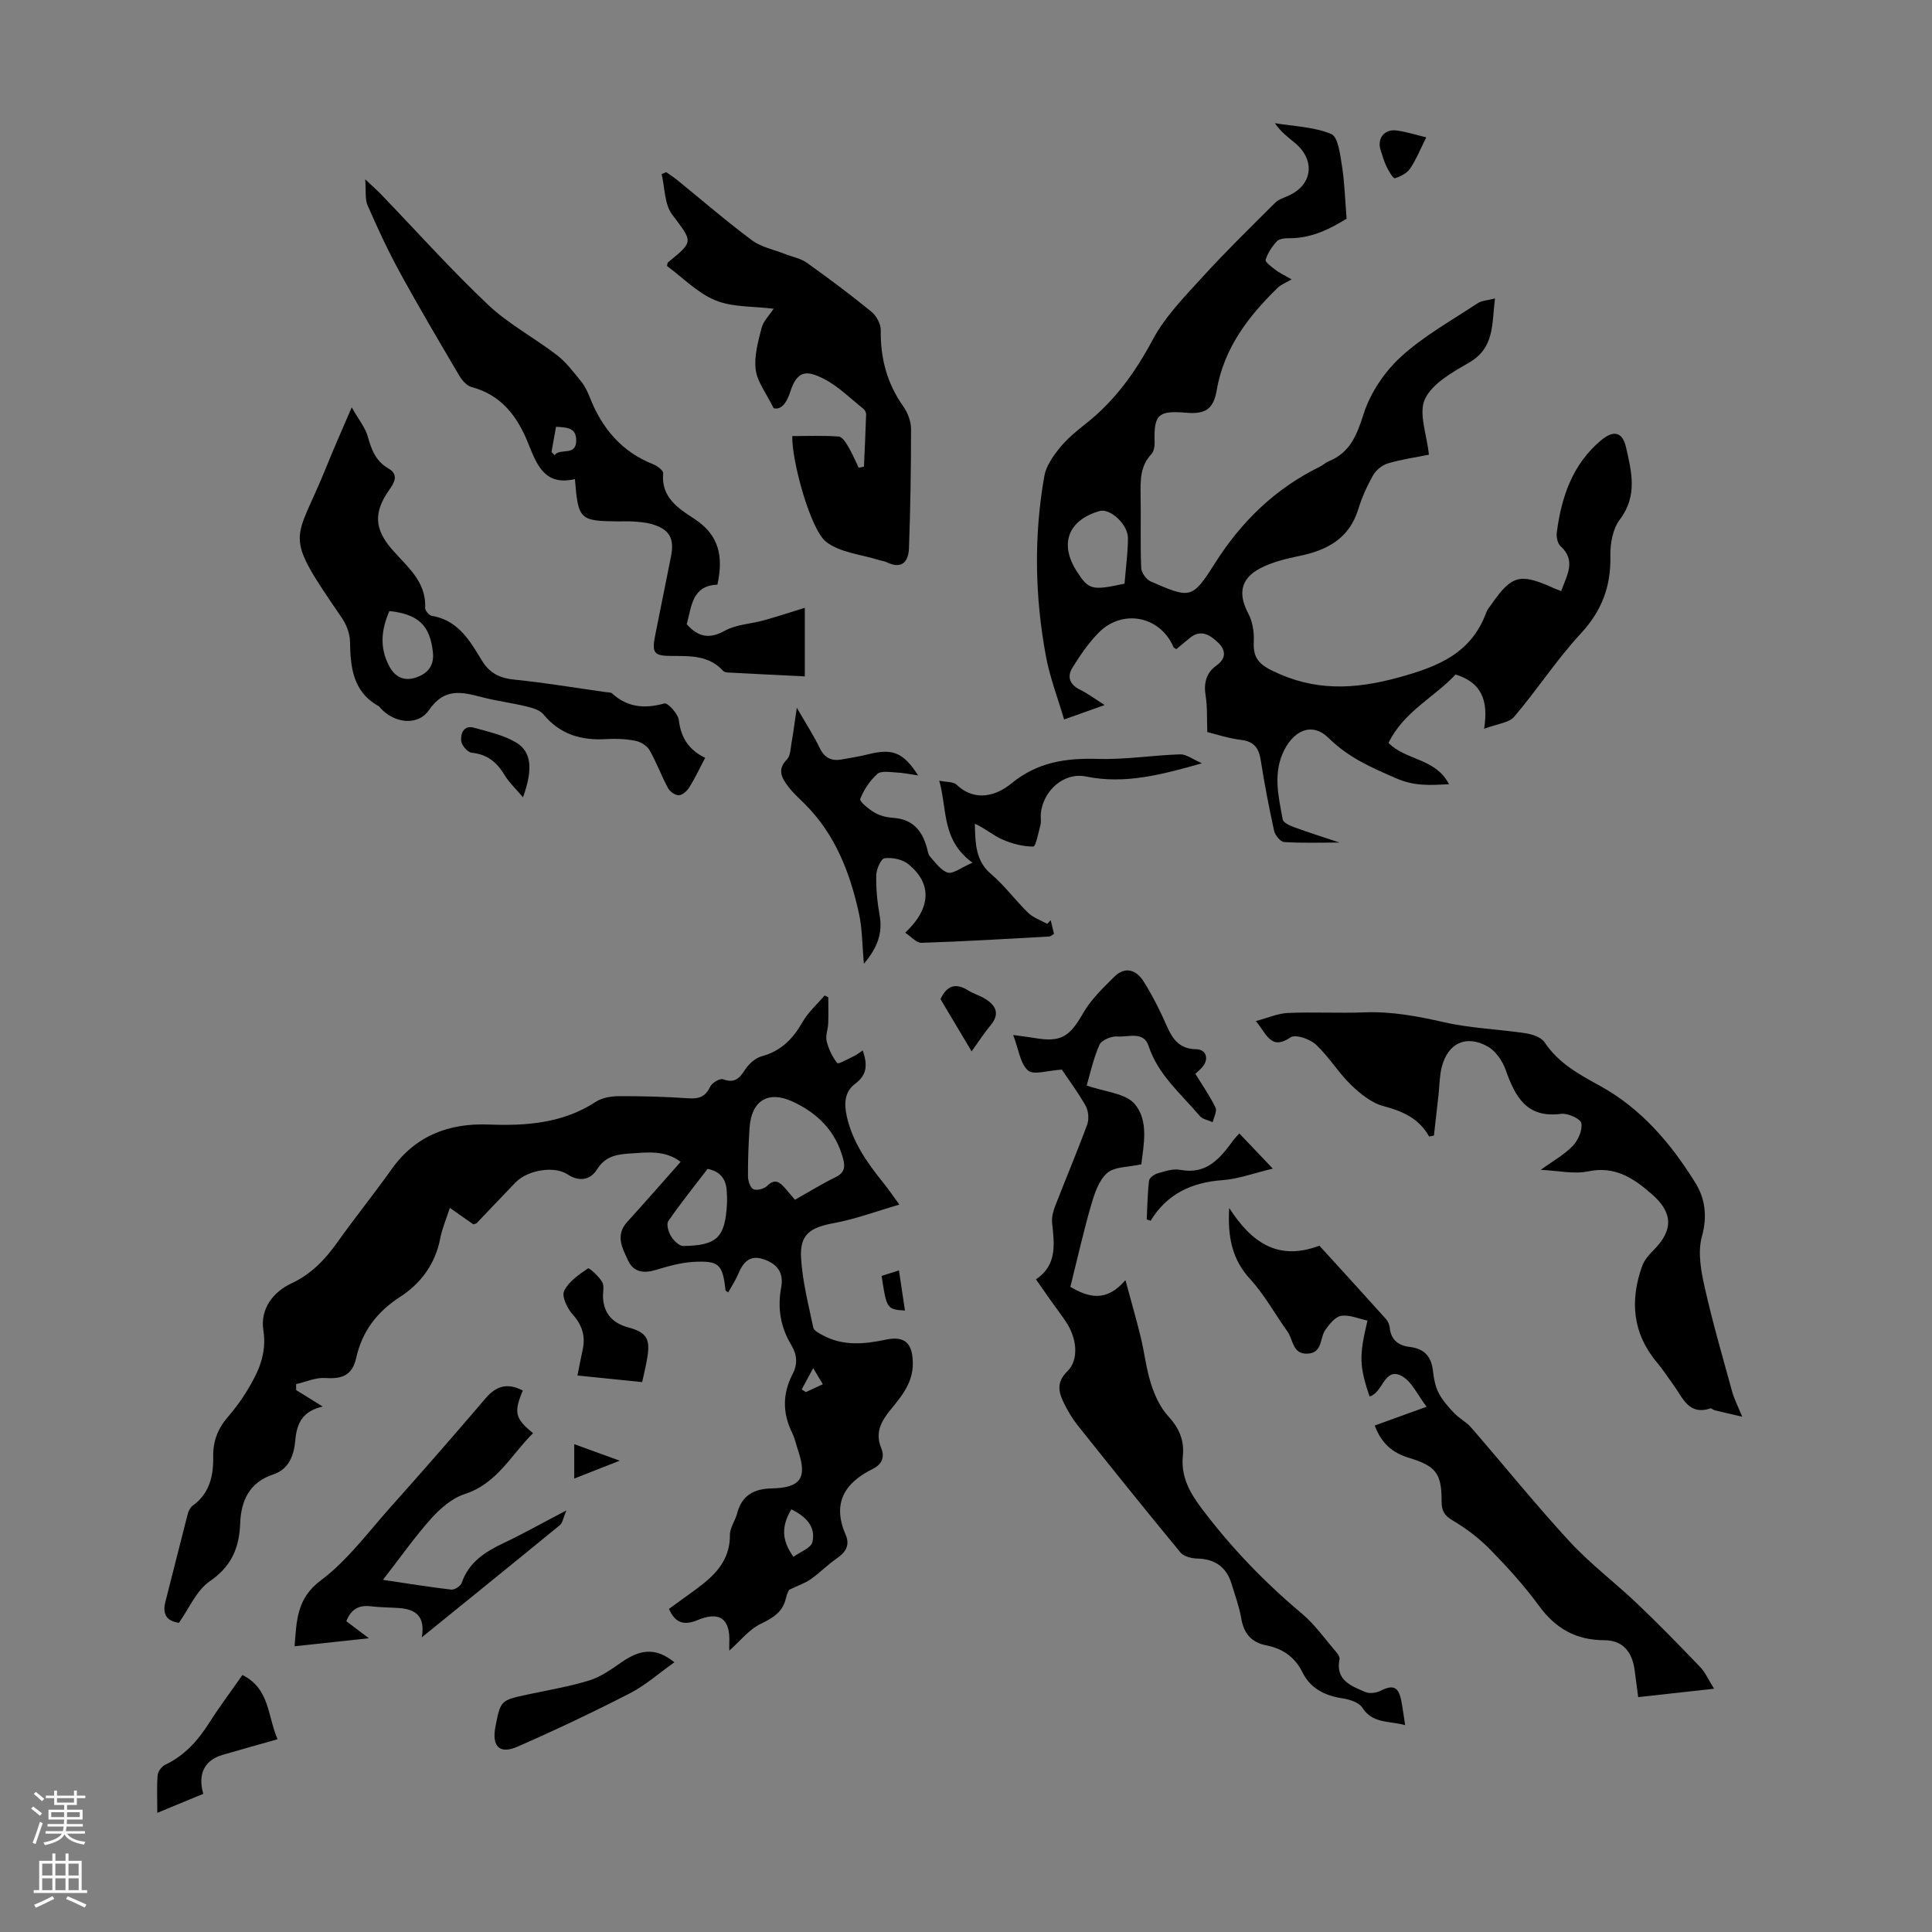
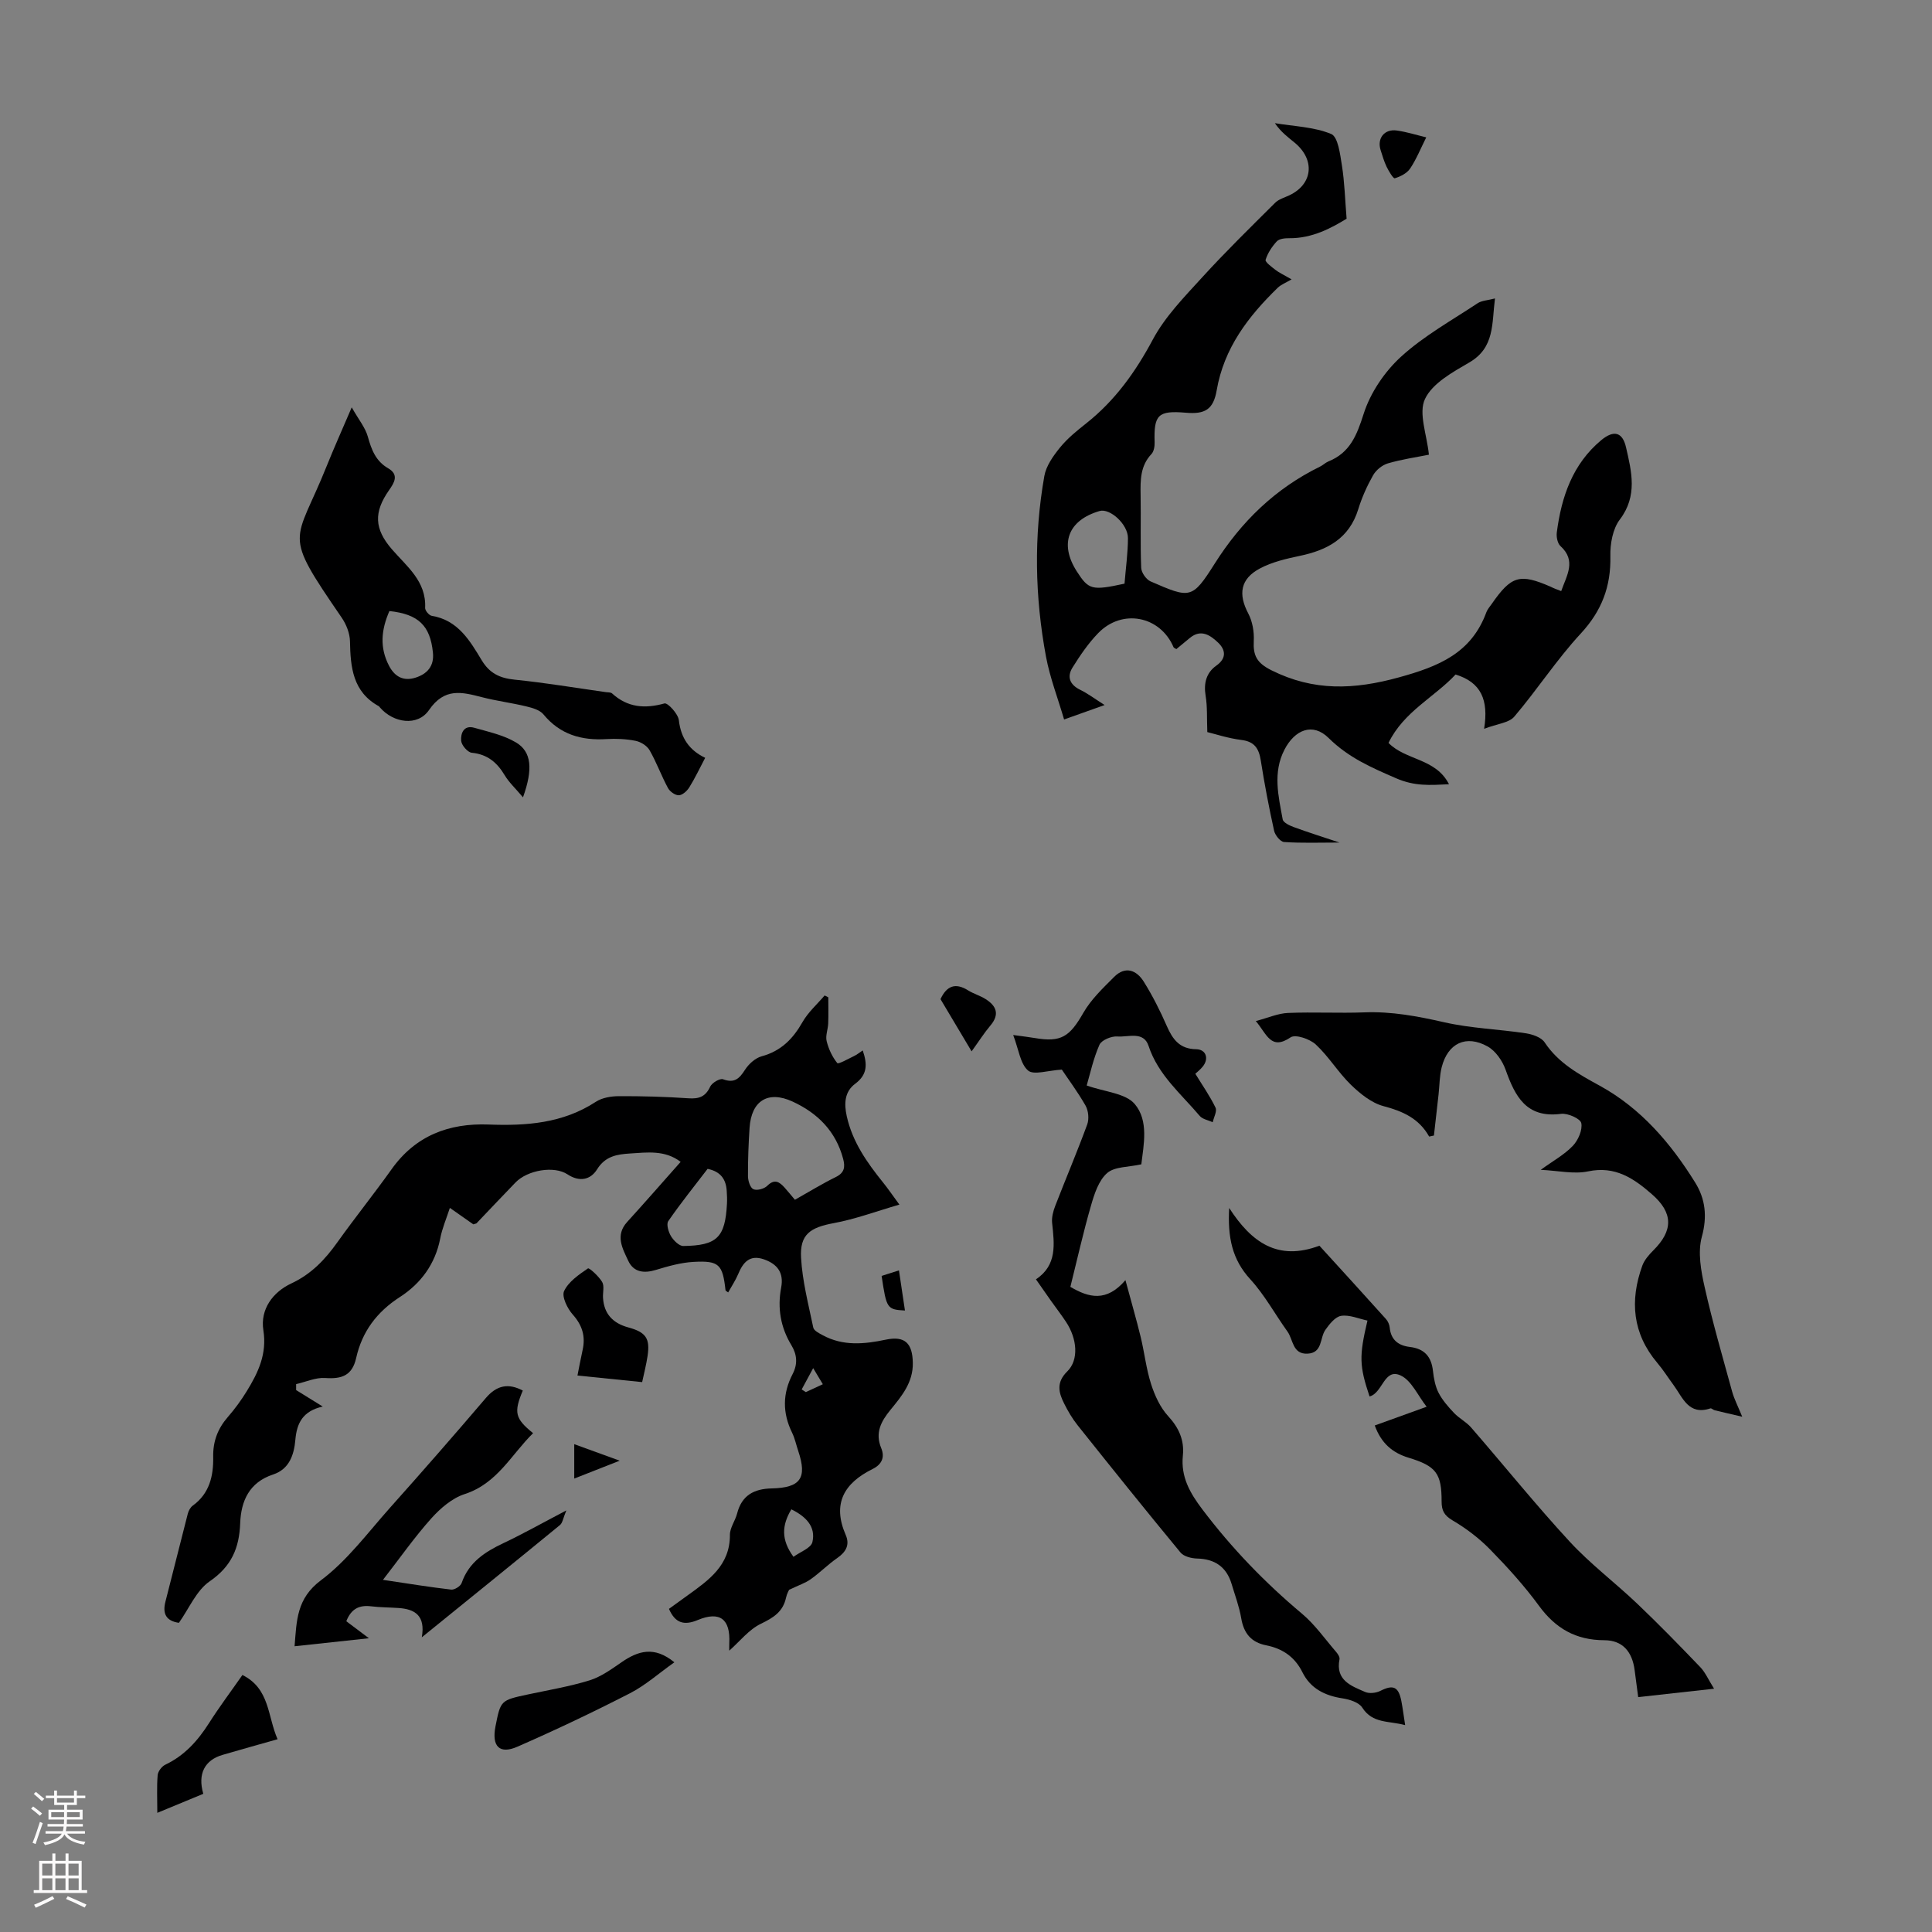
<svg xmlns="http://www.w3.org/2000/svg" enable-background="new 0 0 400 400" viewBox="0 0 400 400">
  <rect x="0" y="0" width="400" height="400" fill="#808080" stroke="none" />
  <g fill="#000001">
    <path d="m98 253.49c-1.53-1.07-2.99-2.1-4.86-3.41-.73 2.25-1.6 4.25-2 6.35-1.03 5.29-4.03 9.32-8.34 12.1-4.81 3.1-7.84 7.19-9.06 12.63-.82 3.65-2.99 4.38-6.4 4.14-1.97-.14-4.02.81-6.03 1.27v1.23c1.63 1.01 3.27 2.02 5.51 3.41-4.16.93-5.37 3.46-5.67 6.89-.27 3.07-1.23 6.07-4.61 7.18-4.93 1.62-6.64 5.48-6.81 10.07-.19 5.15-1.8 8.95-6.32 12.05-2.75 1.89-4.25 5.6-6.37 8.59-2.62-.39-3.45-1.85-2.78-4.42 1.57-6.05 3.05-12.12 4.62-18.17.16-.61.53-1.31 1.02-1.67 3.49-2.51 4.31-6.19 4.24-10.1-.06-3.22.94-5.84 3.02-8.24 1.46-1.68 2.8-3.51 3.96-5.41 2.34-3.82 4.18-7.66 3.41-12.55-.7-4.4 2.01-7.94 5.77-9.7 4.19-1.96 7.01-4.96 9.58-8.57 3.64-5.1 7.57-9.99 11.2-15.09 4.95-6.96 11.87-9.56 20.06-9.25 7.83.3 15.39-.24 22.23-4.71 1.3-.85 3.15-1.15 4.75-1.16 4.81-.02 9.62.11 14.42.44 2.18.15 3.53-.32 4.5-2.42.37-.79 2.01-1.76 2.66-1.52 2.36.87 3.38-.14 4.55-1.97.77-1.2 2.13-2.43 3.46-2.79 4-1.09 6.46-3.6 8.44-7.08 1.16-2.04 3.03-3.69 4.58-5.51.25.13.51.25.76.38 0 1.81.05 3.62-.02 5.43-.05 1.23-.6 2.53-.32 3.65.4 1.62 1.16 3.26 2.2 4.54.23.28 2.29-.89 3.48-1.46.57-.27 1.07-.68 1.79-1.16.97 2.84 1 4.99-1.56 6.9-2.18 1.62-2.34 4.06-1.75 6.71 1.18 5.32 4.17 9.57 7.48 13.68 1.05 1.3 1.99 2.68 3.42 4.63-4.76 1.38-9.11 3.01-13.61 3.84-4.82.89-7.02 2.31-6.75 7.14.27 4.86 1.53 9.68 2.53 14.48.13.64 1.22 1.19 1.97 1.59 4.21 2.28 8.59 1.85 13.06.91 3.95-.83 5.51.75 5.58 4.8.07 4.1-2.33 6.92-4.64 9.75-1.97 2.41-3.2 4.76-1.91 7.89.82 1.98.08 3.42-1.79 4.35-5.87 2.9-8.38 7.15-5.56 13.63.9 2.06.07 3.53-1.74 4.79-1.93 1.33-3.59 3.04-5.5 4.39-1.12.8-2.5 1.24-4.47 2.19.01-.02-.46.78-.64 1.63-.63 2.92-2.6 4.15-5.2 5.4-2.49 1.2-4.38 3.65-6.55 5.57 0-.2-.03-.89 0-1.56.26-4.97-1.95-6.69-6.53-4.78-2.85 1.19-4.68.63-5.96-2.31 1.32-.95 2.57-1.86 3.83-2.77 4.38-3.16 8.82-6.21 8.79-12.55-.01-1.47 1.1-2.91 1.49-4.42.96-3.77 3.49-5.12 7.17-5.2 5.97-.13 7.36-2.15 5.5-7.71-.43-1.27-.7-2.62-1.28-3.81-2.01-4.09-2-8.11.1-12.15 1.06-2.04.96-3.98-.26-6-2.23-3.67-2.91-7.69-2.11-11.9.59-3.11-.8-4.89-3.58-5.86-2.92-1.01-4.3.61-5.31 3.04-.55 1.31-1.36 2.51-2.08 3.81-.28-.22-.53-.32-.55-.45-.59-5.34-1.32-6.16-6.6-5.87-2.63.14-5.27.89-7.81 1.66-2.49.76-4.62.49-5.73-1.89-1.18-2.54-2.76-5.25-.22-8.04 3.68-4.04 7.27-8.16 11.07-12.44-3.24-2.48-6.92-1.96-10.51-1.73-2.66.17-5.09.54-6.79 3.28-1.34 2.15-3.61 2.69-6.12 1.04-2.79-1.84-8.28-.88-10.75 1.66-2.72 2.81-5.41 5.66-8.11 8.49-.1.05-.24.06-.64.2zm66.58-5.09c3-1.69 5.66-3.33 8.45-4.7 1.81-.89 1.99-2.07 1.53-3.79-1.52-5.72-5.3-9.47-10.48-11.85-5.08-2.33-8.52-.16-8.89 5.44-.22 3.34-.35 6.69-.33 10.03.01.94.45 2.37 1.12 2.68.72.34 2.23-.07 2.86-.69 1.53-1.53 2.54-.82 3.61.37.66.74 1.29 1.51 2.13 2.51zm-18.08-6.4c-2.71 3.54-5.56 7.08-8.14 10.82-.44.64.04 2.26.57 3.13.54.89 1.68 2.03 2.54 2.02 7.01-.09 8.67-1.79 9.04-8.74.05-.89.01-1.78-.05-2.67-.15-2.36-1.21-4-3.96-4.56zm17.34 70.49c-1.99 3.33-2.14 6.3.44 9.83 1.37-1.01 3.63-1.8 3.92-3.05.75-3.22-1.38-5.31-4.36-6.78zm6.52-25.9c-.56-.93-1.02-1.7-2-3.33-1.05 1.94-1.71 3.18-2.38 4.41.29.18.58.37.86.55 1.1-.5 2.18-1.01 3.52-1.63z" />
    <path d="m323.23 122.38c1.16-3.29 3.18-6.28-.15-9.32-.62-.56-.88-1.92-.76-2.83.96-7.37 3.26-14.15 9.2-19.1 2.56-2.13 4.4-1.72 5.13 1.48 1.15 5.02 2.44 10.05-1.28 14.95-1.47 1.93-2.02 5.02-1.96 7.57.13 6.29-1.78 11.34-6.13 16.04-4.98 5.38-9.01 11.62-13.77 17.21-1.1 1.29-3.5 1.46-6.24 2.51.96-5.98-.62-9.62-5.91-11.24-4.33 4.66-10.77 7.71-13.88 14.16 3.54 3.65 9.77 3.14 12.52 8.56-3.98.19-7.09.44-10.96-1.24-5.15-2.24-9.84-4.26-13.97-8.34-3.27-3.24-6.99-1.73-9.13 2.41-2.46 4.75-1.26 9.63-.37 14.45.12.66 1.42 1.27 2.29 1.59 2.98 1.09 6.02 2.05 9.47 3.2-4.2 0-7.85.14-11.48-.11-.76-.05-1.86-1.41-2.06-2.33-1.06-4.8-1.99-9.64-2.75-14.5-.39-2.49-1.26-3.96-4.02-4.3-2.74-.34-5.41-1.23-7.06-1.63-.11-2.89.03-5.25-.35-7.53-.43-2.61.15-4.77 2.23-6.24 2.2-1.56 1.85-3.31.38-4.73-1.56-1.49-3.53-2.93-5.86-1-.94.78-1.88 1.56-2.81 2.32-.27-.18-.52-.25-.58-.39-2.75-6.47-10.61-8.05-15.59-2.93-2.06 2.12-3.77 4.64-5.34 7.16-1.19 1.92-.54 3.55 1.63 4.6 1.56.76 2.96 1.83 5.03 3.14-2.92 1.04-5.19 1.85-8.39 2.99-1.29-4.41-2.93-8.64-3.75-13.02-2.31-12.42-2.54-24.93-.34-37.39.37-2.1 1.84-4.16 3.24-5.89 1.54-1.89 3.49-3.48 5.42-5 5.98-4.73 10.22-10.66 13.82-17.4 2.54-4.74 6.51-8.79 10.19-12.83 4.85-5.32 10.01-10.37 15.12-15.45.75-.75 1.94-1.07 2.95-1.55 4.87-2.32 5.37-7.38 1.05-10.92-1.38-1.13-2.81-2.18-4.06-4.01 3.93.66 8.08.76 11.66 2.24 1.42.59 1.85 4.21 2.22 6.53.55 3.44.64 6.96.97 11.01-3.11 1.9-7.08 4.09-11.9 4.04-.86-.01-2.03.1-2.54.64-1.01 1.09-1.9 2.44-2.33 3.83-.14.46 1.26 1.47 2.06 2.1.69.54 1.51.91 3.32 1.95-1.22.72-2.19 1.08-2.87 1.74-6.11 5.94-11.13 12.48-12.64 21.24-.69 4-2.45 4.97-6.38 4.63-5.74-.49-6.65.4-6.47 6.1.03.82-.14 1.91-.65 2.45-2.32 2.45-2.3 5.39-2.25 8.45.09 5.04-.08 10.08.12 15.11.04.99 1.03 2.41 1.94 2.81 8.2 3.56 8.59 3.74 13.27-3.66 5.53-8.75 12.56-15.57 21.83-20.11.6-.29 1.1-.81 1.71-1.06 4.49-1.81 5.89-5.41 7.31-9.86 1.39-4.36 4.33-8.72 7.74-11.83 4.72-4.31 10.48-7.5 15.86-11.07.85-.56 2.07-.59 3.59-.99-.68 5.21-.01 10.16-5.31 13.25-3.45 2.01-7.64 4.3-9.18 7.56-1.39 2.94.39 7.37.81 11.54-2.68.54-5.65.96-8.5 1.8-1.18.35-2.44 1.38-3.05 2.45-1.26 2.22-2.33 4.61-3.08 7.05-1.87 6.05-6.4 8.46-12.12 9.65-2.81.59-5.73 1.27-8.23 2.6-4.08 2.16-4.52 5.34-2.43 9.3.88 1.66 1.25 3.81 1.15 5.71-.16 3.04.64 4.57 3.67 6.08 8.74 4.36 17.07 4.03 26.39 1.46 8.25-2.27 14.99-5.01 18.1-13.49.23-.61.7-1.14 1.09-1.69 4.07-5.87 5.82-6.38 12.25-3.57.6.32 1.23.53 2.15.89zm-90.41-1.54c.26-3.24.7-6.33.71-9.42.01-2.88-3.73-6.24-5.87-5.62-6.53 1.9-8.38 6.79-4.72 12.5 2.45 3.82 3.11 4.01 9.88 2.54z" />
    <path d="m219.84 221.45c-2.9.17-5.82 1.19-6.99.19-1.62-1.39-1.92-4.31-3.08-7.35 2.13.29 3.29.42 4.45.62 5.48.94 7.23-.26 10.06-5.19 1.6-2.8 4.08-5.15 6.4-7.47 2.3-2.3 4.63-1.41 6.13 1 1.82 2.92 3.39 6.03 4.77 9.19 1.22 2.77 2.66 4.74 6.07 4.79 2.05.03 2.68 1.93 1.4 3.55-.55.69-1.27 1.25-1.57 1.53 1.49 2.43 3.03 4.63 4.18 7.01.36.74-.36 2-.58 3.02-.91-.42-2.11-.61-2.69-1.3-3.86-4.57-8.6-8.46-10.59-14.49-1.03-3.14-4.23-1.78-6.46-1.96-1.23-.1-3.28.75-3.71 1.72-1.28 2.9-1.95 6.07-2.64 8.43 3.77 1.34 8.03 1.59 9.94 3.83 2.94 3.46 1.85 8.46 1.37 12.49-2.65.6-5.52.45-7.08 1.81-1.75 1.53-2.65 4.32-3.34 6.73-1.61 5.56-2.87 11.22-4.27 16.83 3.82 2.25 7.47 3.2 11.4-1.39 1.21 4.5 2.26 8.1 3.15 11.74.79 3.26 1.15 6.64 2.17 9.81.76 2.36 1.89 4.83 3.54 6.62 2.23 2.42 3.35 4.98 3.03 8.14-.45 4.43 1.45 7.74 4.07 11.2 6.05 7.99 12.9 15.1 20.57 21.53 2.71 2.27 4.8 5.28 7.13 7.98.34.4.75 1.04.66 1.47-.87 4.36 2.41 5.52 5.33 6.78.86.37 2.24.21 3.12-.23 2.64-1.33 3.76-.91 4.35 2.08.29 1.5.48 3.01.79 5.01-3.41-.93-6.74-.28-8.88-3.63-.69-1.08-2.62-1.69-4.07-1.91-3.67-.56-6.65-2.03-8.33-5.43-1.57-3.16-4.12-4.89-7.47-5.55-3.14-.62-4.66-2.49-5.19-5.62-.41-2.41-1.29-4.74-1.99-7.09-1.06-3.53-3.49-5.18-7.12-5.26-1.18-.03-2.78-.42-3.46-1.25-7.19-8.7-14.26-17.51-21.29-26.33-1.11-1.39-2.03-2.96-2.82-4.55-1.15-2.28-1.63-4.37.67-6.62 2.42-2.37 2.06-6.75-.27-10.26-.99-1.49-2.08-2.91-3.12-4.37-.97-1.36-1.92-2.74-3.1-4.43 4.43-2.94 3.81-7.29 3.35-11.68-.12-1.15.22-2.43.65-3.54 2.18-5.63 4.54-11.18 6.62-16.85.41-1.13.25-2.84-.35-3.9-1.67-2.91-3.68-5.6-4.91-7.45z" />
    <path d="m295.89 235.31c-2.12-3.77-5.48-5.25-9.46-6.3-2.48-.66-4.83-2.57-6.75-4.43-2.63-2.56-4.58-5.84-7.26-8.33-1.23-1.14-4.21-2.16-5.21-1.48-4.11 2.78-4.91-.66-7.21-3.37 2.57-.68 4.61-1.6 6.69-1.68 5.25-.22 10.52.08 15.78-.12 5.65-.22 11.05.8 16.54 2.05s11.22 1.43 16.82 2.27c1.42.21 3.27.83 3.97 1.89 2.86 4.3 7.07 6.6 11.42 8.98 8.54 4.69 14.71 11.92 19.76 20.06 2.08 3.35 2.53 6.99 1.37 11.2-.88 3.21-.18 7.08.59 10.48 1.63 7.27 3.72 14.43 5.69 21.62.41 1.48 1.14 2.88 2.08 5.17-2.3-.54-4.01-.92-5.7-1.34-.32-.08-.67-.46-.89-.39-4.51 1.51-5.71-2.21-7.61-4.8-1.13-1.53-2.14-3.15-3.37-4.6-5.15-6.09-5.74-12.89-3.12-20.14.43-1.18 1.36-2.25 2.27-3.16 4.17-4.13 4.13-7.78-.25-11.61-3.78-3.31-7.62-5.94-13.24-4.76-2.95.62-6.2-.15-9.81-.32 2.56-1.86 4.89-3.13 6.64-4.96 1.11-1.16 2.04-3.28 1.76-4.71-.18-.92-2.81-2.1-4.18-1.92-7.18.94-9.52-3.58-11.49-9.13-.66-1.85-2.07-3.9-3.72-4.82-4.47-2.5-8.25-.67-9.51 4.29-.46 1.81-.44 3.75-.65 5.63-.32 2.84-.64 5.68-.96 8.52-.34.08-.67.14-.99.21z" />
    <path d="m354.88 349.63c-5.6.62-10.47 1.16-15.71 1.74-.25-1.91-.5-3.76-.74-5.61-.5-3.8-2.49-6.16-6.27-6.17-5.9-.02-10.1-2.43-13.54-7.14-3.03-4.14-6.52-7.98-10.11-11.65-2.28-2.33-4.98-4.38-7.79-6.03-1.74-1.03-2.25-2.05-2.25-3.9.01-5.8-1.12-7.33-6.82-9.06-3.36-1.02-5.68-2.99-7.02-6.68 3.41-1.23 6.81-2.46 10.74-3.88-1.84-2.34-3.13-5.42-5.37-6.47-3.45-1.62-3.71 3.64-6.45 4.34-2.12-6.34-2.18-8.33-.43-15.71-1.82-.38-3.71-1.24-5.44-.98-1.22.18-2.44 1.71-3.28 2.91-1.18 1.69-.54 4.77-3.69 4.92-3.12.15-2.95-2.89-4.15-4.57-2.59-3.61-4.74-7.6-7.72-10.85-3.74-4.08-4.69-8.67-4.35-14.74 4.63 7.17 10.1 11.03 18.68 7.81 4.47 4.91 9.14 10.01 13.76 15.16.43.47.74 1.19.8 1.82.25 2.57 1.86 3.71 4.16 3.98 3.02.36 4.46 2 4.79 4.97.17 1.54.47 3.17 1.16 4.52.8 1.55 2.01 2.92 3.22 4.2 1.06 1.11 2.53 1.84 3.53 3 6.82 7.86 13.35 15.98 20.4 23.62 4.3 4.66 9.46 8.53 14.07 12.93 4.44 4.23 8.73 8.64 12.98 13.07 1.03 1.08 1.66 2.57 2.84 4.45z" />
-     <path d="m119.03 99.19c-6.39 1.5-7.95-3.16-9.73-7.55-2.25-5.52-5.55-9.89-11.7-11.52-.99-.26-1.95-1.4-2.52-2.36-4.18-7.1-8.38-14.2-12.33-21.43-2.45-4.47-4.59-9.12-6.64-13.8-.57-1.3-.3-2.96-.5-5.41 1.56 1.48 2.44 2.24 3.25 3.08 7.37 7.66 14.47 15.6 22.19 22.9 4.26 4.02 9.62 6.85 14.3 10.46 1.95 1.51 3.48 3.6 5.06 5.54.76.94 1.28 2.11 1.73 3.24 2.52 6.38 6.6 11.23 13.14 13.8.83.33 2.09 1.29 2.03 1.85-.51 5.01 3.24 7.34 6.43 9.42 5.24 3.41 6.04 7.89 4.79 13.64-5.3.19-5.33 4.57-6.35 8.18 2.38 2.7 4.7 3.12 7.92 1.34 2.36-1.3 5.36-1.39 8.04-2.14 2.9-.81 5.77-1.75 8.49-2.59v14.2c-5.61-.28-10.82-.53-16.03-.81-.31-.02-.71-.14-.91-.36-2.91-3.18-6.74-3.05-10.57-3.06-3.81-.01-4.21-.61-3.44-4.43 1.08-5.37 2.16-10.74 3.23-16.11.78-3.91-.33-5.76-4.2-6.82-1.17-.32-2.42-.39-3.64-.48-1-.08-2.01-.01-3.02-.02-8.05-.08-8.33-.33-9.02-8.76zm-4.85-5.61c.21.22.43.43.64.65 1.18-1.58 4.49.36 4.48-3.09-.01-2.65-2-2.64-4.18-2.78-.34 1.86-.64 3.54-.94 5.22z" />
-     <path d="m164.04 90.28c3.2 0 6.42-.13 9.62.1.73.05 1.5 1.31 2 2.16.81 1.37 1.42 2.85 2.12 4.29.36-.07.73-.14 1.09-.21.16-3.62.34-7.23.45-10.85.01-.38-.26-.9-.57-1.14-2.71-2.15-5.23-4.71-8.27-6.24-3.32-1.66-5.4-1.88-6.87 2.74-.72 2.26-1.87 3.81-3.44 3.38-1.55-3.16-3.4-5.47-3.71-7.97-.35-2.79.49-5.8 1.21-8.62.36-1.42 1.6-2.62 2.5-4-4.21-.53-8.49-.28-12.06-1.74-3.71-1.52-6.74-4.7-10.02-7.11.1-.37.09-.65.22-.76 5.41-4.4 5.12-4.19.84-9.91-1.59-2.13-1.49-5.53-2.17-8.35.32-.14.63-.27.95-.41.77.55 1.57 1.07 2.31 1.66 5.13 4.16 10.12 8.49 15.42 12.43 1.92 1.43 4.54 1.94 6.84 2.85 1.52.6 3.25.9 4.54 1.82 4.56 3.24 9.04 6.6 13.37 10.13 1.03.84 1.96 2.54 1.94 3.83-.09 5.79 1.29 10.99 4.65 15.76.92 1.3 1.62 3.09 1.62 4.65.01 8.25-.13 16.5-.43 24.75-.1 2.79-1.5 4.42-4.61 2.88-.49-.24-1.08-.28-1.61-.45-3.68-1.17-7.99-1.52-10.88-3.73-3.37-2.56-7.25-17.21-7.05-21.94z" />
    <path d="m146 156.9c-1.2 2.26-2.13 4.27-3.3 6.13-.46.74-1.41 1.6-2.16 1.62s-1.85-.76-2.24-1.49c-1.38-2.55-2.37-5.32-3.81-7.83-.53-.93-1.83-1.74-2.91-1.95-1.95-.39-4.02-.48-6.01-.36-5.18.32-9.61-.93-13.06-5.12-.75-.91-2.27-1.34-3.52-1.64-3.04-.74-6.17-1.13-9.19-1.91-4.18-1.08-7.77-2.02-10.98 2.66-2.36 3.44-7.39 2.68-10.16-.54-.07-.08-.13-.2-.22-.25-5.4-2.97-5.88-8.04-5.98-13.44-.03-1.65-.76-3.5-1.71-4.89-12.46-18.15-9.67-15-3.09-31.45 1.49-3.71 3.13-7.36 5.16-12.1 1.45 2.56 2.82 4.2 3.34 6.08.75 2.7 1.64 5.05 4.2 6.53 2.32 1.34 1.25 3.02.2 4.52-3.22 4.59-3.07 8.03.57 12.24 3.09 3.58 7.15 6.61 6.89 12.15-.03.54.81 1.55 1.37 1.64 5.43.89 7.89 5.14 10.35 9.21 1.62 2.68 3.72 3.69 6.76 4 6.34.64 12.63 1.7 18.94 2.59.44.06 1.01.01 1.29.27 3.21 2.92 6.76 3.2 10.84 2.07.67-.19 2.83 2.15 2.98 3.48.43 3.72 2.19 6.22 5.45 7.78zm-65.38-30.39c-1.7 3.91-2.05 7.55-.07 11.34 1.26 2.42 3.15 3.19 5.48 2.45 2.35-.75 3.91-2.33 3.6-5.22-.57-5.51-2.94-7.92-9.01-8.57z" />
-     <path d="m201.35 178.61c-6.47-4.71-5.19-10.98-6.89-16.98 1.5.32 2.92.19 3.6.84 3.91 3.71 8.36 2.17 11.29-.23 5.49-4.5 11.35-5.31 18.02-5.12 5.65.17 11.32-.76 16.99-.94 1.25-.04 2.53 1.01 4.5 1.85-8.55 2.42-16.01 4.37-24.01 2.74-4.62-.94-8.89 2.95-9.36 7.66-.08.78.11 1.6-.07 2.34-.41 1.6-.98 4.5-1.49 4.5-2.16 0-4.43-.59-6.44-1.48-1.93-.85-3.58-2.34-5.66-3.24.12 3.99.07 7.63 3.4 10.45 2.79 2.36 4.99 5.42 7.63 7.98 1.06 1.03 2.63 1.55 3.96 2.3.24-.25.47-.51.71-.76.23.94.46 1.87.69 2.83-.44.25-.71.53-.99.55-8.82.48-17.63 1.02-26.45 1.3-1.06.03-2.17-1.31-3.37-2.09 5.42-5.1 5.59-10.21.62-14.22-1.22-.98-3.31-1.4-4.89-1.2-.74.09-1.69 2.25-1.72 3.49-.06 2.76.2 5.57.69 8.29.67 3.72-.44 6.74-3.25 10.07-.36-3.89-.32-7.23-1.02-10.41-1.85-8.45-4.91-16.39-11.22-22.68-1.18-1.18-2.46-2.3-3.45-3.63-1.29-1.72-2.34-3.47-.25-5.58.74-.74.75-2.26.96-3.45.37-2.07.63-4.15 1.09-7.26 1.94 3.37 3.51 5.77 4.74 8.33.99 2.06 2.43 2.75 4.54 2.38 1.87-.33 3.74-.63 5.58-1.09 4.97-1.24 7.19-.38 10.26 4.39-1.66-.24-3.1-.54-4.55-.61-1.32-.07-3.11-.39-3.89.3-1.54 1.38-2.8 3.27-3.55 5.19-.2.51 1.78 2.13 3 2.84 1.12.65 2.53.98 3.84 1.07 3.96.26 5.96 2.58 6.95 6.14.18.64.26 1.42.67 1.88 1.13 1.24 2.26 2.91 3.7 3.32 1.12.28 2.71-1.04 5.09-2.06z" />
    <path d="m76.38 339.18c-5.57.6-10.32 1.11-15.39 1.66.43-5.38.42-9.9 5.47-13.67 5.45-4.08 9.68-9.84 14.29-15.01 6.7-7.5 13.32-15.08 19.85-22.73 2.27-2.66 4.68-3.09 7.64-1.53-1.89 4.51-1.63 5.79 2.13 8.82-4.53 4.45-7.41 10.43-14.18 12.62-2.57.83-5 2.92-6.86 4.99-3.47 3.87-6.47 8.16-10.04 12.76 5.31.79 9.7 1.51 14.12 2.02.69.08 1.95-.71 2.17-1.37 1.48-4.29 4.81-6.43 8.65-8.25 4.12-1.95 8.11-4.2 13.02-6.77-.66 1.58-.77 2.57-1.31 3.02-9.33 7.65-18.72 15.23-28.61 23.25.79-4.53-1.45-5.84-4.81-6.07-1.9-.13-3.81-.12-5.69-.35-2.42-.3-4.12.49-5.13 3.09 1.29.98 2.66 2.01 4.68 3.52z" />
    <path d="m139.62 344.16c-3.21 2.27-5.99 4.77-9.21 6.42-7.64 3.92-15.41 7.61-23.27 11.05-3.74 1.64-5.36-.08-4.56-4.18 1.07-5.44 1.07-5.42 6.75-6.64 4.26-.91 8.58-1.63 12.73-2.91 2.37-.74 4.54-2.31 6.62-3.75 3.41-2.35 6.76-3.42 10.94.01z" />
    <path d="m57.47 360.09c-4.14 1.17-7.77 2.18-11.39 3.24-3.68 1.07-5.2 3.9-3.99 8.06-2.96 1.23-5.98 2.48-9.52 3.94 0-2.97-.13-5.39.07-7.79.06-.77.83-1.81 1.55-2.16 3.99-1.89 6.75-4.96 9.08-8.62 2.14-3.37 4.55-6.57 6.92-9.97 5.69 2.83 5.17 8.49 7.28 13.3z" />
    <path d="m132.95 286.15c-4.49-.46-8.7-.88-13.39-1.36.26-1.3.62-3.29 1.06-5.27.63-2.83-.04-5.12-2.04-7.36-1.12-1.25-2.32-3.73-1.79-4.86.91-1.94 3.05-3.4 4.94-4.69.26-.18 2.25 1.63 2.94 2.81.49.84.11 2.18.18 3.29.2 3.33 2.06 5.25 5.21 6.11 3.68 1 4.56 2.27 4.01 5.94-.28 1.85-.75 3.66-1.12 5.39z" />
-     <path d="m263.52 241.95c-3.93.94-7.15 2.15-10.44 2.39-6.34.46-11.43 2.8-14.87 8.42-.26-.1-.52-.2-.79-.3.13-2.68.16-5.37.48-8.03.07-.59 1.11-1.32 1.84-1.52 1.49-.43 3.16-.99 4.61-.71 5.45 1.05 8.23-2.35 10.94-6.05.32-.44.72-.83 1.3-1.48 2.2 2.31 4.31 4.53 6.93 7.28z" />
    <path d="m108.28 165.08c-1.56-1.86-2.89-3.08-3.78-4.56-1.59-2.66-3.58-4.35-6.82-4.67-.85-.08-2.12-1.55-2.2-2.47-.13-1.52.52-3.33 2.72-2.7 2.95.84 6.09 1.51 8.67 3.06 3.18 1.91 3.51 5.5 1.41 11.34z" />
    <path d="m201.16 217.67c-2.33-3.91-4.37-7.33-6.44-10.81 1.28-2.75 3.08-3.47 5.74-1.8 1.12.7 2.46 1.07 3.58 1.78 2.27 1.42 2.97 3.17 1.01 5.49-1.28 1.51-2.35 3.21-3.89 5.34z" />
    <path d="m295.29 28.44c-1.18 2.35-2.05 4.54-3.34 6.46-.66.98-2.01 1.66-3.18 2.01-.31.09-1.25-1.48-1.69-2.39-.53-1.09-.86-2.29-1.24-3.45-.77-2.42.78-4.41 3.34-4.05 2.04.28 4.04.92 6.11 1.42z" />
    <path d="m118.89 299c3.02 1.1 5.74 2.09 9.41 3.42-3.63 1.43-6.34 2.49-9.41 3.7 0-2.47 0-4.59 0-7.12z" />
    <path d="m182.53 264.16c1.18-.37 2.2-.7 3.59-1.14.44 2.93.83 5.59 1.24 8.31-3.71-.21-3.82-.37-4.83-7.17z" />
  </g>
  <path d="m6.44 374.46.42-.45c.65.47 1.27.95 1.85 1.44l-.45.49c-.65-.56-1.25-1.06-1.82-1.48m.93 7.33-.63-.26c.55-1.36 1.05-2.8 1.52-4.33.19.1.38.19.59.27-.46 1.29-.95 2.73-1.48 4.32m-.38-10.38.44-.42c.43.34 1.01.82 1.74 1.44l-.49.49c-.53-.51-1.09-1.01-1.69-1.51m2.5.35h1.72v-1.04h.59v1.04h3.52v-1.04h.59v1.04h1.75v.53h-1.75v1.42h-2.03v.97h3.22v2.03h-3.24c0 .35-.01.66-.03.93h3.32v.53h-3.37c-.03.27-.08.58-.15.94h3.96v.53h-3.71c.67.92 1.93 1.48 3.79 1.68-.13.24-.23.44-.29.59-2.13-.38-3.48-1.08-4.04-2.12-.43.97-1.77 1.72-4.03 2.23-.09-.19-.2-.37-.33-.55 2.1-.42 3.37-1.03 3.81-1.83h-3.36v-.53h3.58c.08-.29.13-.61.16-.94h-3.33v-.53h3.39c.02-.27.04-.58.04-.93h-3.23v-2.03h3.25v-.97h-2.07v-1.42h-1.73zm1.12 3.44v1h2.65c.01-.3.02-.44.01-.4v-.25-.35zm1.19-2h3.52v-.91h-3.52zm4.71 2h-2.63v.59c0 .15-.01.28-.01.4h2.64z" fill="#fbfafa" />
  <path d="m13.56 383.74h.63v1.52h2.72v6.07h1.13v.6h-11.06v-.6h1.13v-6.07h2.73v-1.52h.63v1.52h2.1v-1.52zm-2.69 8.83.38.56c-1.24.63-2.53 1.25-3.85 1.85-.1-.21-.21-.42-.34-.63 1.36-.55 2.63-1.15 3.81-1.78m-2.13-4.27h2.1v-2.45h-2.1zm0 3.04h2.1v-2.46h-2.1zm2.72-3.04h2.1v-2.45h-2.1zm0 3.04h2.1v-2.46h-2.1zm6.07 3.6c-1.41-.71-2.7-1.3-3.86-1.78l.35-.56c1.45.62 2.75 1.19 3.88 1.72zm-1.25-9.09h-2.1v2.45h2.1zm-2.09 5.49h2.1v-2.46h-2.1z" fill="#fbfafa" />
</svg>